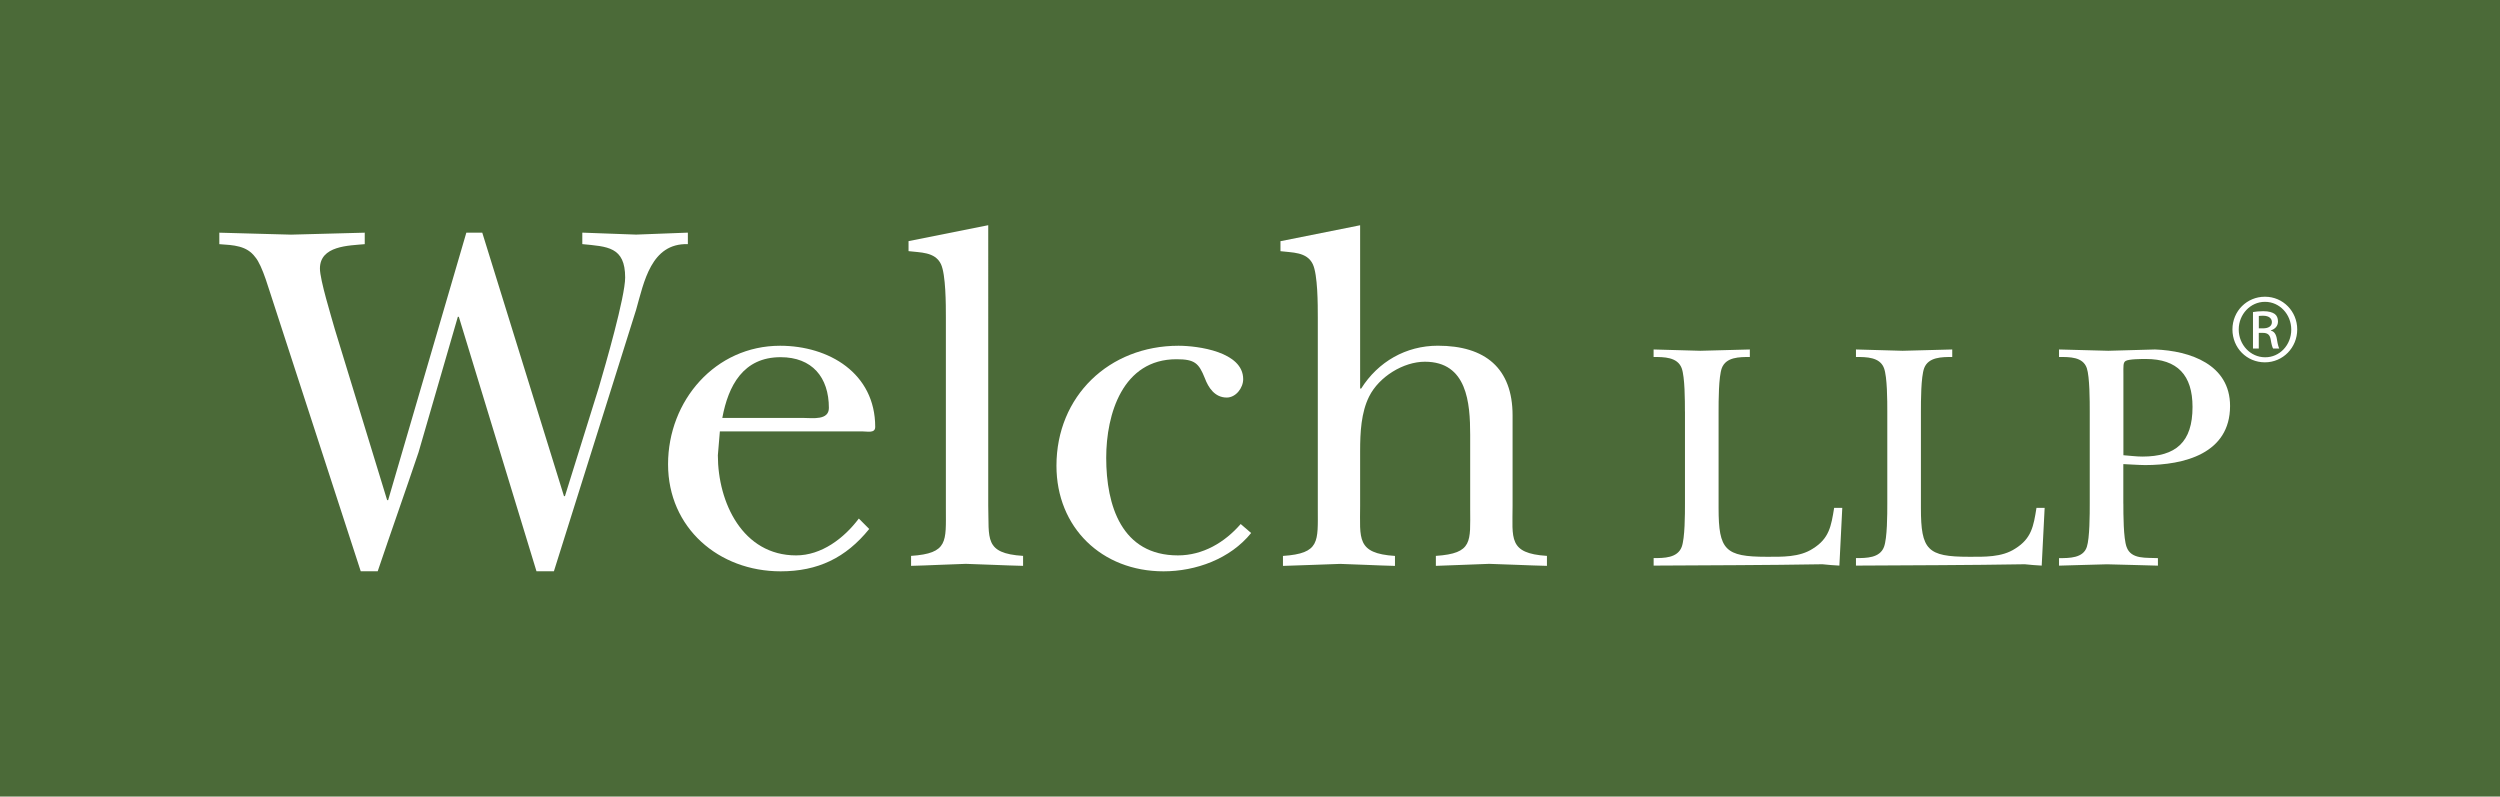
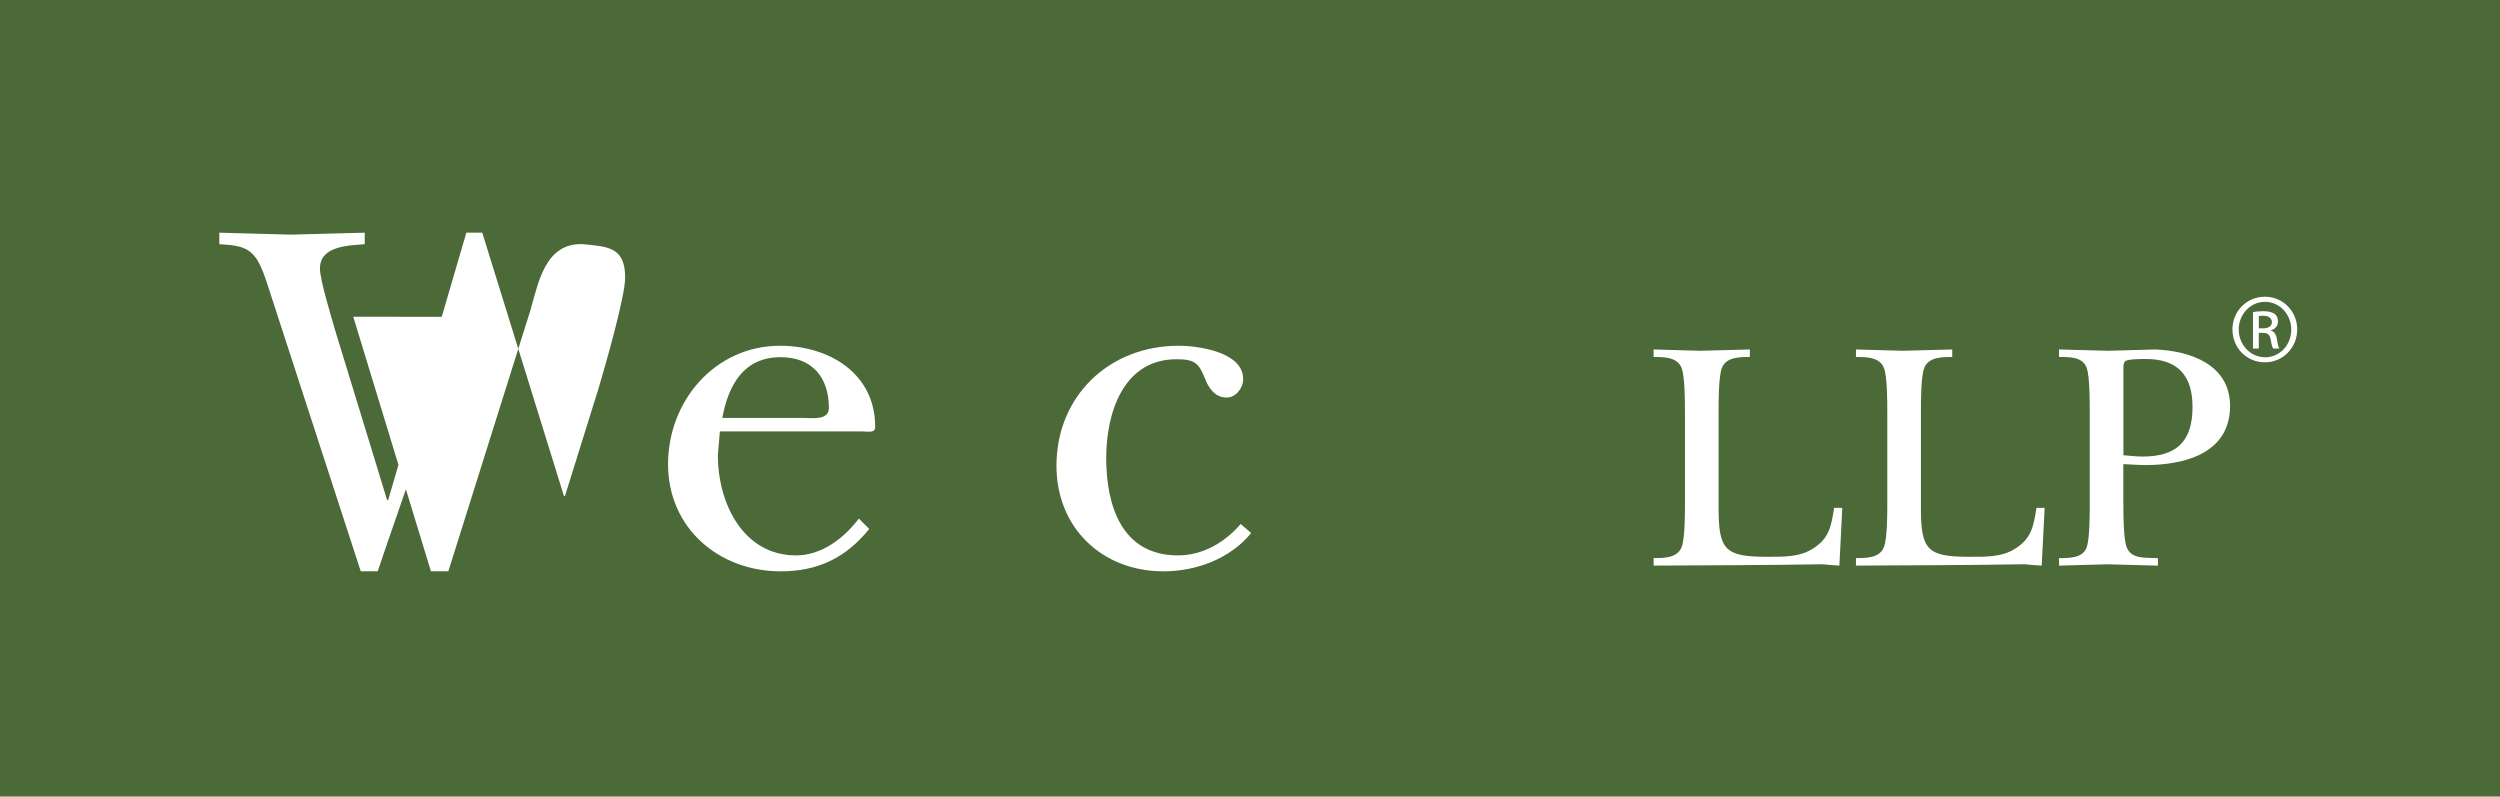
<svg xmlns="http://www.w3.org/2000/svg" id="Layer_1" viewBox="0 0 612 195">
  <defs>
    <style>.cls-1{fill:#fff;}.cls-2{fill:#4b6a38;}</style>
  </defs>
  <rect class="cls-2" y="-7.88" width="616.77" height="208.62" />
  <g>
-     <path class="cls-1" d="M112.33,77.55h-.25l-9.62,33.17c-3.29,9.75-6.71,19.39-10,29.13h-4.15l-21.33-65.58c-.98-2.79-2.69-9.26-4.51-11.34-2.07-2.8-5.24-2.92-8.78-3.16v-2.81c5.85,.12,11.7,.37,17.56,.48,5.97-.12,12.06-.36,18.04-.48v2.81c-3.9,.36-10.97,.36-10.97,5.97,0,2.8,2.8,11.81,3.65,14.87l12.8,41.82h.25l19.14-65.47h3.9l20,64.49h.24l8.29-26.58c1.58-5.37,6.45-22.19,6.45-26.94,0-7.56-4.38-7.56-10.49-8.17v-2.81c4.4,.12,8.78,.37,13.17,.48,4.26-.12,8.4-.36,12.67-.48v2.81c-9.02-.25-10.73,9.26-12.67,16.08l-20.12,64h-4.27l-19.01-62.3Z" />
+     <path class="cls-1" d="M112.33,77.55h-.25l-9.62,33.17c-3.29,9.75-6.71,19.39-10,29.13h-4.15l-21.33-65.58c-.98-2.79-2.69-9.26-4.51-11.34-2.07-2.8-5.24-2.92-8.78-3.16v-2.81c5.85,.12,11.7,.37,17.56,.48,5.97-.12,12.06-.36,18.04-.48v2.81c-3.9,.36-10.97,.36-10.97,5.97,0,2.8,2.8,11.81,3.65,14.87l12.8,41.82h.25l19.14-65.47h3.9l20,64.49h.24l8.29-26.58c1.58-5.37,6.45-22.19,6.45-26.94,0-7.56-4.38-7.56-10.49-8.17v-2.81v2.81c-9.02-.25-10.73,9.26-12.67,16.08l-20.12,64h-4.27l-19.01-62.3Z" />
    <path class="cls-1" d="M212.78,129.5c-5.72,7.06-12.55,10.36-21.69,10.36-15.12,0-27.55-10.61-27.55-26.21s11.58-29.01,27.42-29.01c11.95,0,23.29,6.71,23.29,19.87,0,1.59-1.83,1.1-3.04,1.1h-34.99l-.49,5.85c0,11.58,6.09,24.5,19.15,24.5,6.21,0,11.7-4.15,15.36-9.02l2.55,2.56Zm-15.85-27.18c1.96,0,5.98,.61,5.98-2.45,0-7.55-4.14-12.43-11.82-12.43-9.14,0-12.8,6.95-14.27,14.87h20.12Z" />
-     <path class="cls-1" d="M241.92,123.77c.25,8.05-1.09,11.7,8.53,12.31v2.44c-4.76-.11-9.38-.36-14.02-.49-4.5,.13-8.9,.38-13.4,.49v-2.44c9.14-.61,8.52-3.53,8.52-11.58v-46.81c0-3.05,0-10.48-1.21-13.04-1.47-3.05-5.13-2.8-7.93-3.17v-2.45l19.51-3.9V123.77Z" />
    <path class="cls-1" d="M306.28,130.48c-5.11,6.33-13.53,9.38-21.45,9.38-15.12,0-26.21-10.73-26.21-25.84,0-17.06,12.92-29.38,29.87-29.38,4.75,0,15.84,1.47,15.84,8.17,0,2.2-1.83,4.51-4.02,4.51-2.93,0-4.51-2.43-5.37-4.75-1.47-3.66-2.45-4.63-6.94-4.63-13.17,0-17.2,13.41-17.2,24.13,0,11.7,3.78,23.89,17.56,23.89,6.09,0,11.45-3.16,15.36-7.68l2.56,2.2Z" />
-     <path class="cls-1" d="M332.98,95.11h.24c4.14-6.57,10.97-10.48,18.77-10.48,11.58,0,18.29,5.5,18.29,17.07v22.07c0,8.05-1.11,11.7,8.41,12.31v2.44c-4.76-.11-9.39-.36-14.14-.49-4.39,.13-8.9,.38-13.05,.49v-2.44c9.14-.61,8.4-3.53,8.4-11.58v-18.04c0-7.8-.73-17.91-11.09-17.91-5.24,0-11.22,3.65-13.65,8.52-1.95,3.91-2.2,8.78-2.2,13.3v13.41c0,8.05-.97,11.7,8.53,12.31v2.44c-4.51-.11-8.89-.36-13.41-.49-4.63,.13-9.38,.38-14.01,.49v-2.44c9.13-.61,8.53-3.53,8.53-11.58v-46.81c0-3.05,0-10.48-1.23-13.04-1.46-3.05-5.11-2.8-7.91-3.17v-2.45l19.5-3.9v39.97Z" />
  </g>
  <g>
    <path class="cls-1" d="M412.47,100.74c0-2.56,0-8.47-.8-10.63-1.05-2.72-4.32-2.72-6.87-2.72v-1.84c3.83,.08,7.59,.24,11.43,.32,4.07-.08,8.06-.24,12.13-.32v1.84c-2.55,0-5.82,0-6.86,2.72-.79,2.16-.79,8.07-.79,10.63v23.65c0,10.23,1.6,11.91,11.74,11.91,3.75,0,8.06,.16,11.35-2,4-2.48,4.48-5.52,5.2-9.98h1.99l-.71,14.14c-1.36-.09-2.8-.16-4.15-.33-13.76,.24-27.58,.24-41.32,.33v-1.84c2.55,0,5.82,0,6.87-2.73,.8-2.15,.8-8.06,.8-10.62v-22.54Z" />
    <path class="cls-1" d="M462.01,100.74c0-2.56,0-8.47-.81-10.63-1.03-2.72-4.31-2.72-6.86-2.72v-1.84c3.84,.08,7.59,.24,11.42,.32,4.09-.08,8.09-.24,12.15-.32v1.84c-2.55,0-5.83,0-6.87,2.72-.8,2.16-.8,8.07-.8,10.63v23.65c0,10.23,1.59,11.91,11.76,11.91,3.74,0,8.05,.16,11.33-2,4-2.48,4.49-5.52,5.2-9.98h2l-.72,14.14c-1.35-.09-2.79-.16-4.15-.33-13.74,.24-27.57,.24-41.32,.33v-1.84c2.55,0,5.83,0,6.86-2.73,.81-2.15,.81-8.06,.81-10.62v-22.54Z" />
    <path class="cls-1" d="M519.8,123.28c0,2.56,0,8.47,.79,10.62,1.12,3.13,4.88,2.56,7.67,2.73v1.84c-4.15-.09-8.3-.25-12.47-.33-3.92,.08-7.76,.24-11.74,.33v-1.84c2.56,0,5.91,0,6.8-2.73,.72-2.15,.72-8.06,.72-10.62v-22.45c0-2.64,0-8.55-.72-10.72-.97-2.79-4.23-2.72-6.8-2.72v-1.84c4.07,.08,8.05,.24,12.06,.32,3.84-.08,7.59-.24,11.44-.32,8.61,.32,18.37,3.68,18.37,13.83,0,11.68-11.28,14.47-20.78,14.47-1.44,0-5.04-.24-5.35-.24v9.67Zm0-11.84c1.51,.1,3.11,.33,4.64,.33,8.22,0,12.29-3.52,12.29-12.15,0-7.75-3.66-11.74-11.43-11.74-.96,0-4.15,0-4.94,.48-.65,.39-.55,1.27-.55,3.28v19.8Z" />
  </g>
  <path class="cls-1" d="M554.49,72.64c4.37,0,7.87,3.56,7.87,8.01s-3.49,8.05-7.92,8.05-7.94-3.52-7.94-8.05,3.57-8.01,7.94-8.01h.05Zm-.05,1.25c-3.52,0-6.4,3.03-6.4,6.77s2.88,6.8,6.45,6.8c3.55,.04,6.41-2.99,6.41-6.76s-2.86-6.81-6.41-6.81h-.05Zm-1.48,11.44h-1.43v-8.94c.75-.11,1.46-.21,2.53-.21,1.35,0,2.24,.29,2.78,.67,.53,.39,.81,1,.81,1.85,0,1.17-.79,1.88-1.74,2.17v.08c.77,.14,1.31,.85,1.49,2.17,.21,1.39,.43,1.93,.57,2.21h-1.5c-.21-.28-.43-1.11-.61-2.27-.21-1.14-.79-1.57-1.91-1.57h-1v3.85Zm0-4.95h1.03c1.17,0,2.17-.43,2.17-1.53,0-.78-.58-1.56-2.17-1.56-.46,0-.78,.03-1.03,.06v3.03Z" />
</svg>